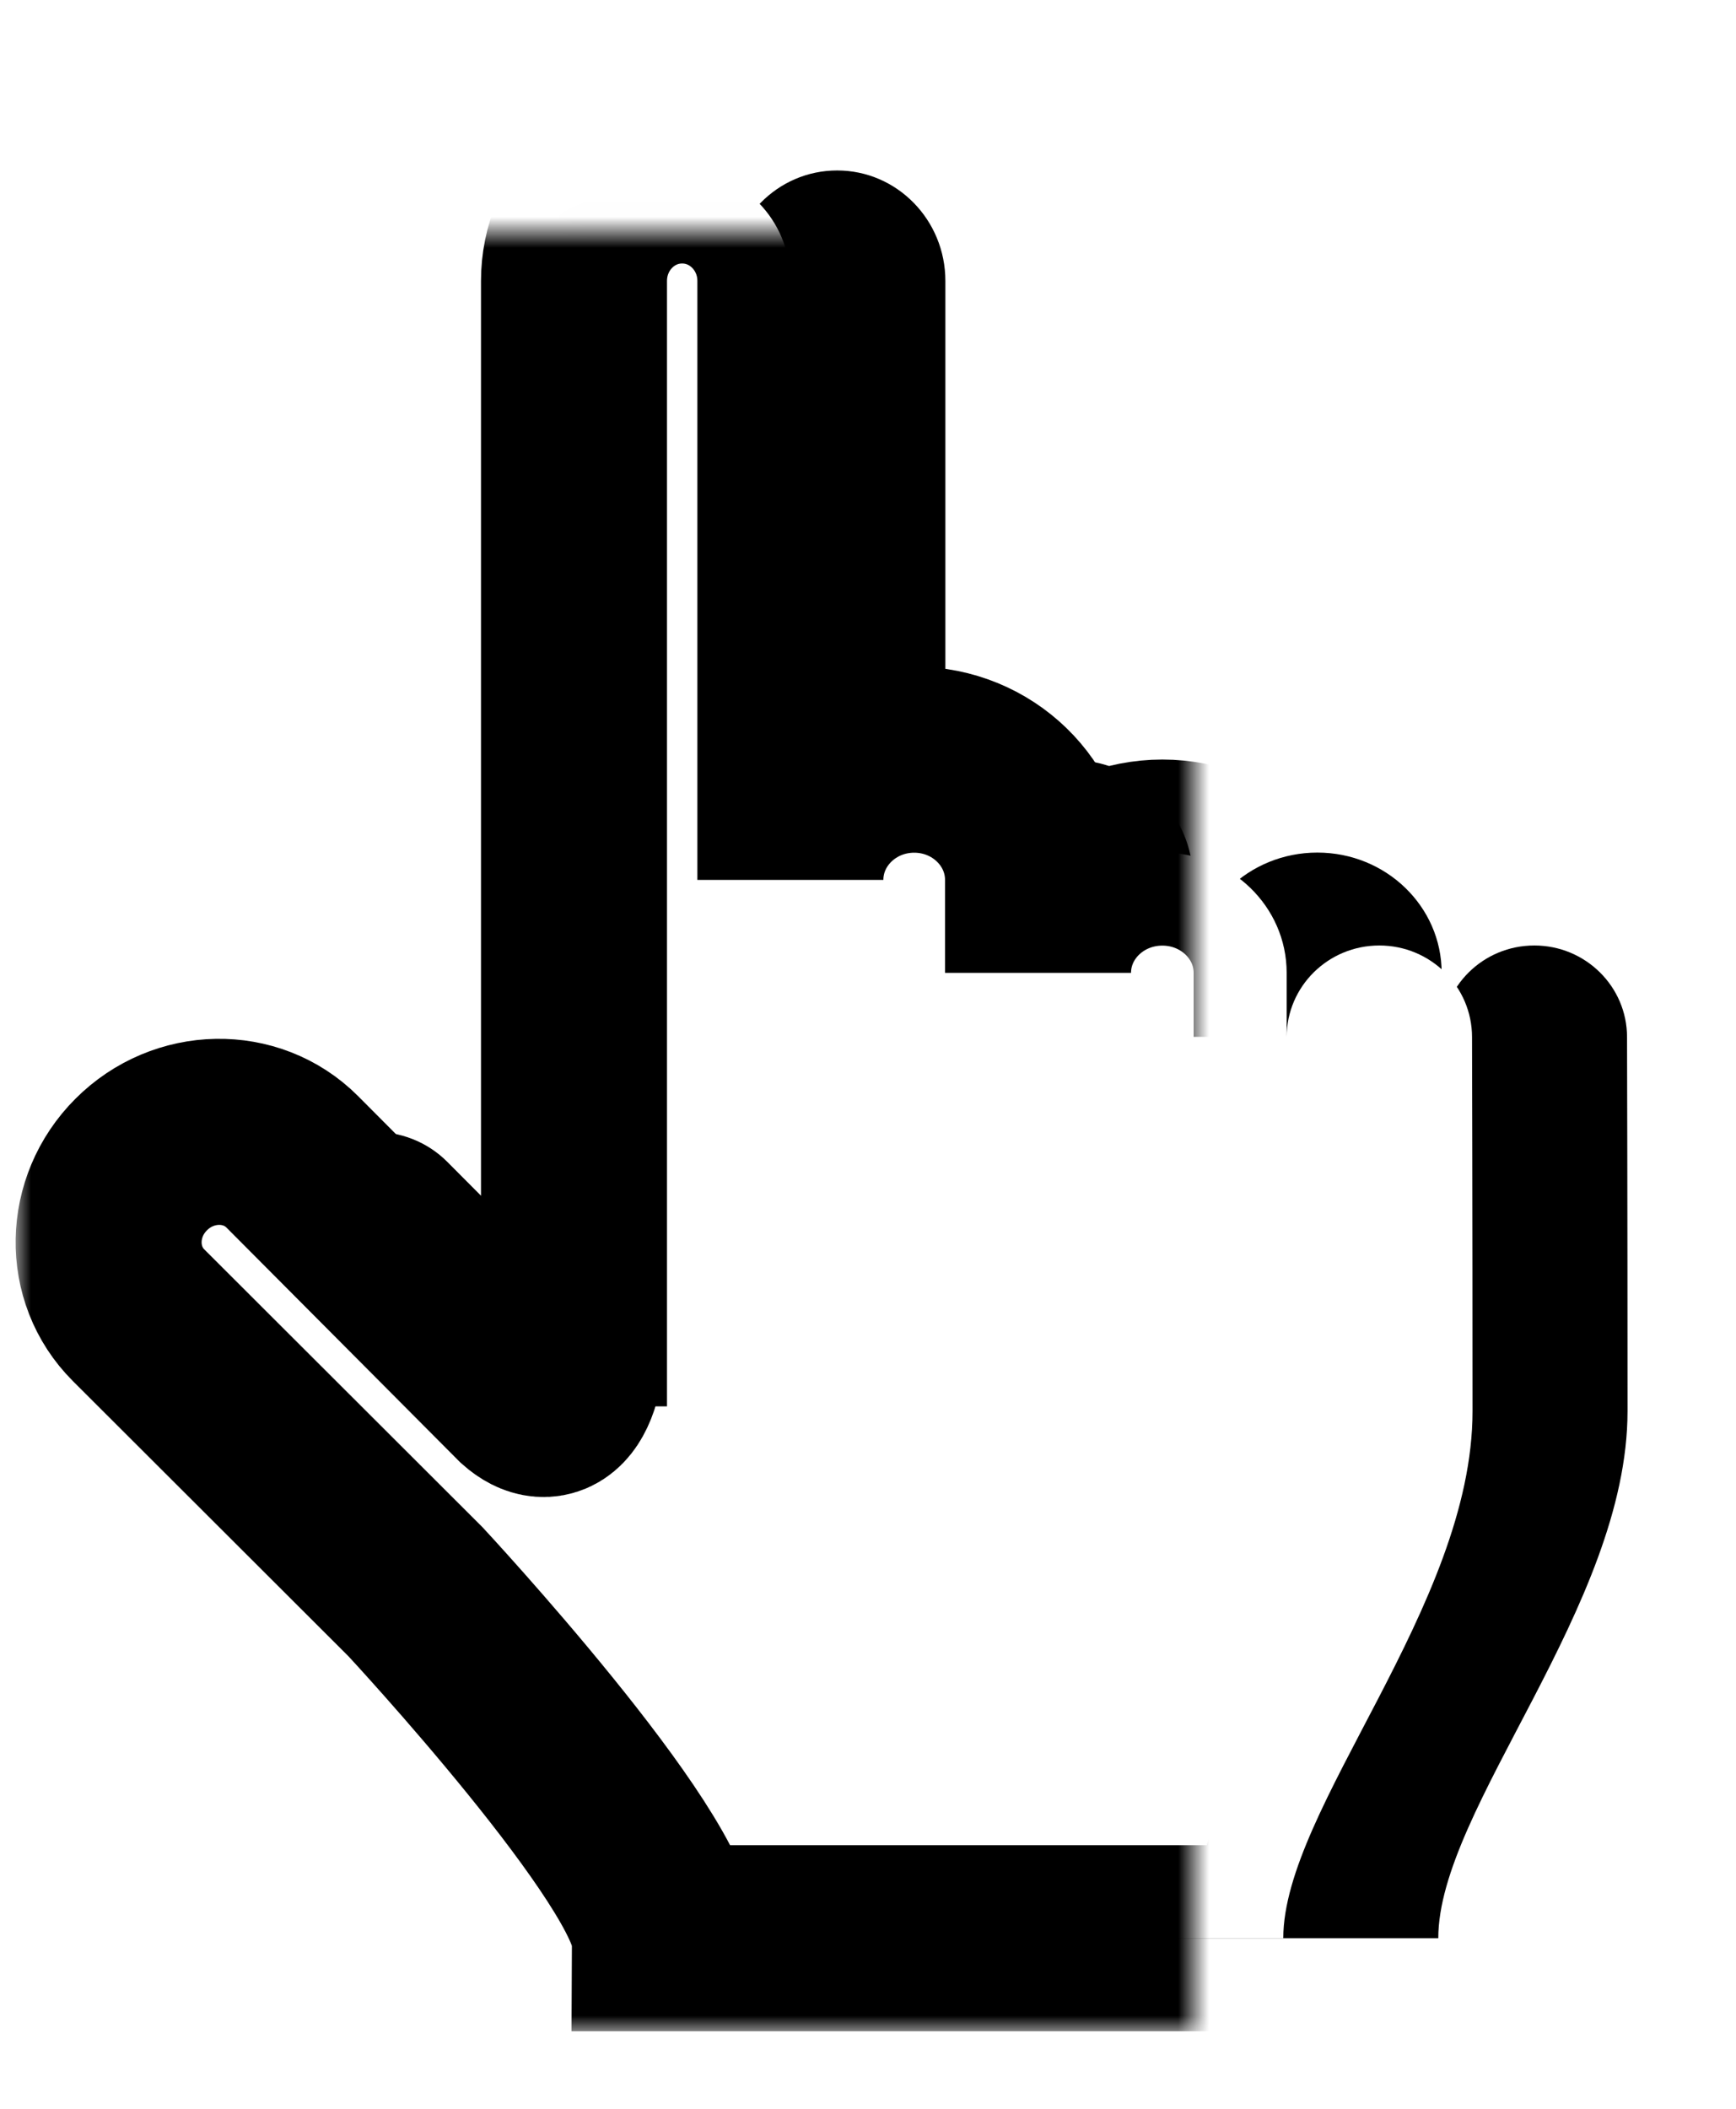
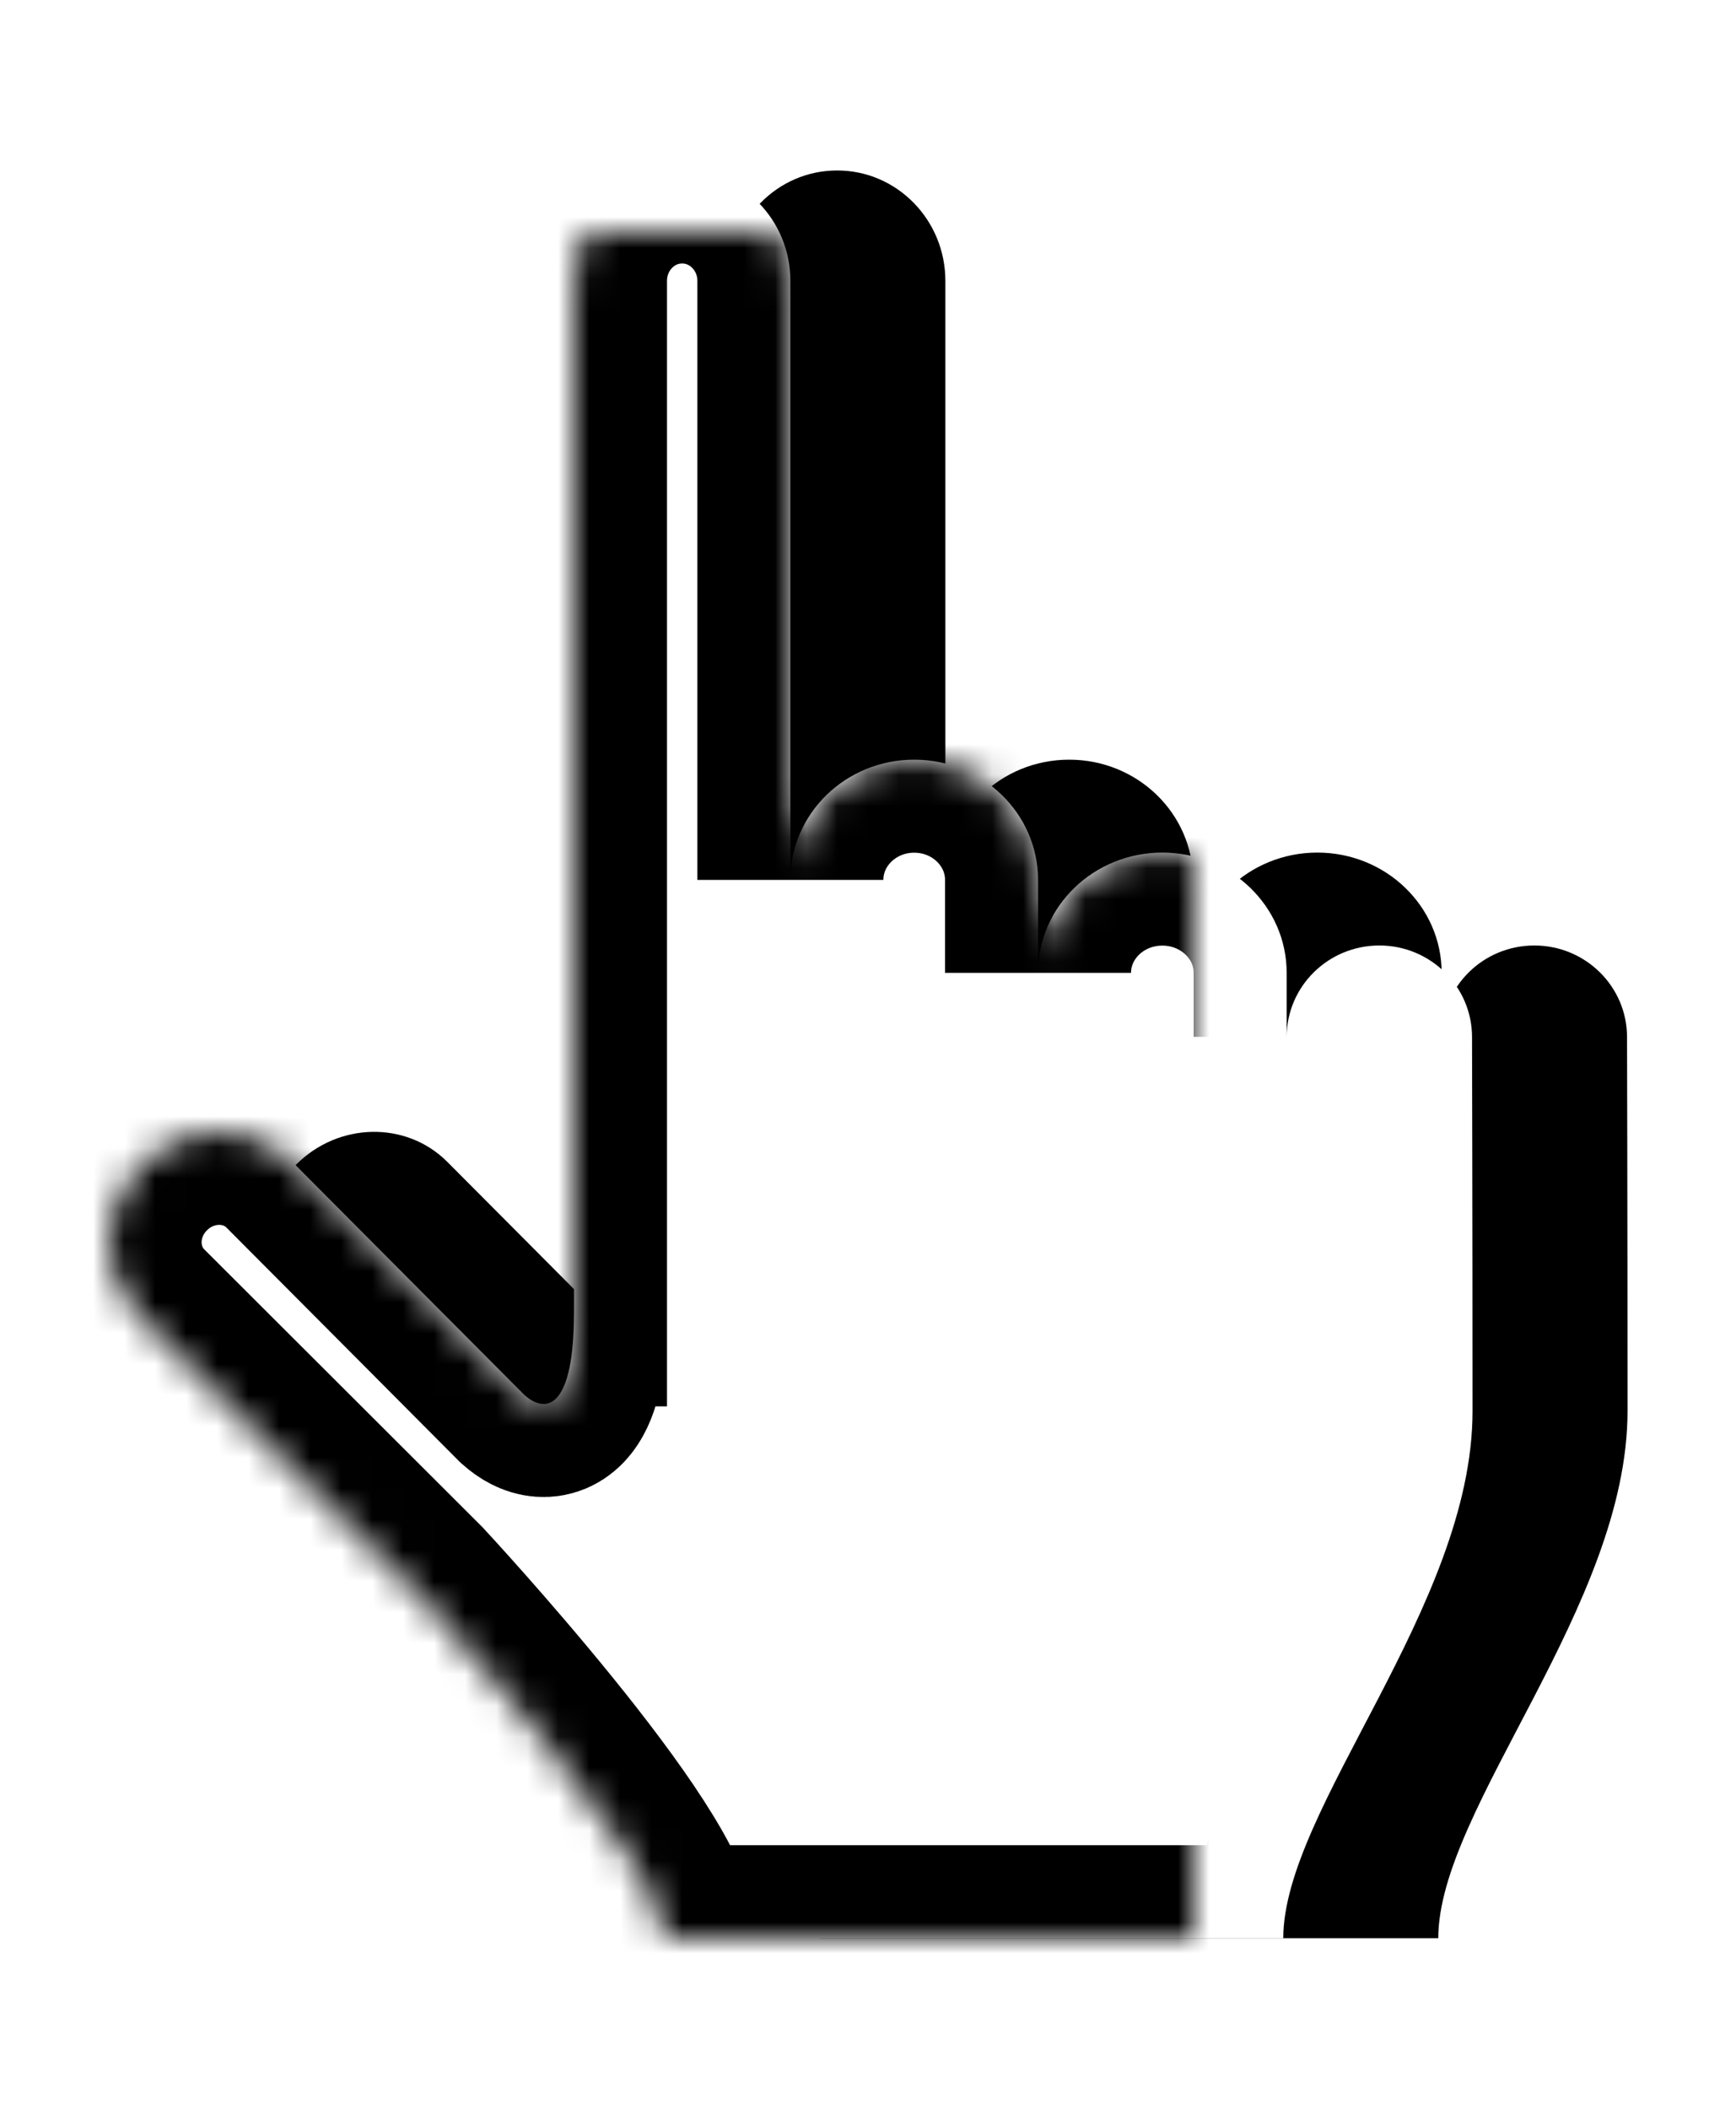
<svg xmlns="http://www.w3.org/2000/svg" xmlns:xlink="http://www.w3.org/1999/xlink" width="56" height="68" viewBox="0 0 56 68">
  <defs>
    <path id="a" d="M28.15 30.01c-2.916 0-3.322-.818-2.63-1.6l7.52-7.49c1.317-1.32 1.278-3.5-.09-4.868-1.365-1.368-3.54-1.407-4.858-.088l-8.925 8.94S10.534 32.932 8 32.932v19.96c4.18 0 10.71 6.105 16.997 6.105 6.288 0 12.06-.016 12.06-.016 1.632 0 2.955-1.34 2.955-2.99 0-1.65-1.318-2.985-2.946-2.99h2.064c2.142 0 3.878-1.796 3.878-4.01 0-2.216-1.736-4.01-3.878-4.01h2.996c2.142 0 3.878-1.79 3.878-3.995 0-2.206-1.736-3.994-3.878-3.994H61.44c1.968 0 3.563-1.562 3.563-3.49.002-1.93-1.594-3.49-3.562-3.49H28.15z" />
    <filter id="b" width="200%" height="200%" x="-50%" y="-50%" filterUnits="objectBoundingBox">
      <feMorphology radius="3" operator="dilate" in="SourceAlpha" result="shadowSpreadOuter1" />
      <feOffset dy="2" in="shadowSpreadOuter1" result="shadowOffsetOuter1" />
      <feGaussianBlur stdDeviation="1" in="shadowOffsetOuter1" result="shadowBlurOuter1" />
      <feComposite in="shadowBlurOuter1" in2="SourceAlpha" operator="out" result="shadowBlurOuter1" />
      <feColorMatrix values="0 0 0 0 0 0 0 0 0 0 0 0 0 0 0 0 0 0 0.583 0" in="shadowBlurOuter1" result="shadowMatrixOuter1" />
      <feMorphology radius="3" operator="dilate" in="SourceAlpha" result="shadowSpreadOuter2" />
      <feOffset dy="3" in="shadowSpreadOuter2" result="shadowOffsetOuter2" />
      <feGaussianBlur stdDeviation="2" in="shadowOffsetOuter2" result="shadowBlurOuter2" />
      <feComposite in="shadowBlurOuter2" in2="SourceAlpha" operator="out" result="shadowBlurOuter2" />
      <feColorMatrix values="0 0 0 0 0 0 0 0 0 0 0 0 0 0 0 0 0 0 0.179 0" in="shadowBlurOuter2" result="shadowMatrixOuter2" />
      <feMerge>
        <feMergeNode in="shadowMatrixOuter1" />
        <feMergeNode in="shadowMatrixOuter2" />
      </feMerge>
    </filter>
    <mask id="c" width="63.003" height="49.995" x="-3" y="-3">
-       <path fill="#fff" d="M5 12h63.003v49.995H5z" />
      <use xlink:href="#a" />
    </mask>
  </defs>
  <g fill="none" fill-rule="evenodd" transform="rotate(-90 29.502 40.998)">
    <use fill="#000" filter="url(#b)" xlink:href="#a" />
    <use fill="#FFF" xlink:href="#a" />
    <use stroke="#000" stroke-width="6" mask="url(#c)" xlink:href="#a" />
  </g>
</svg>